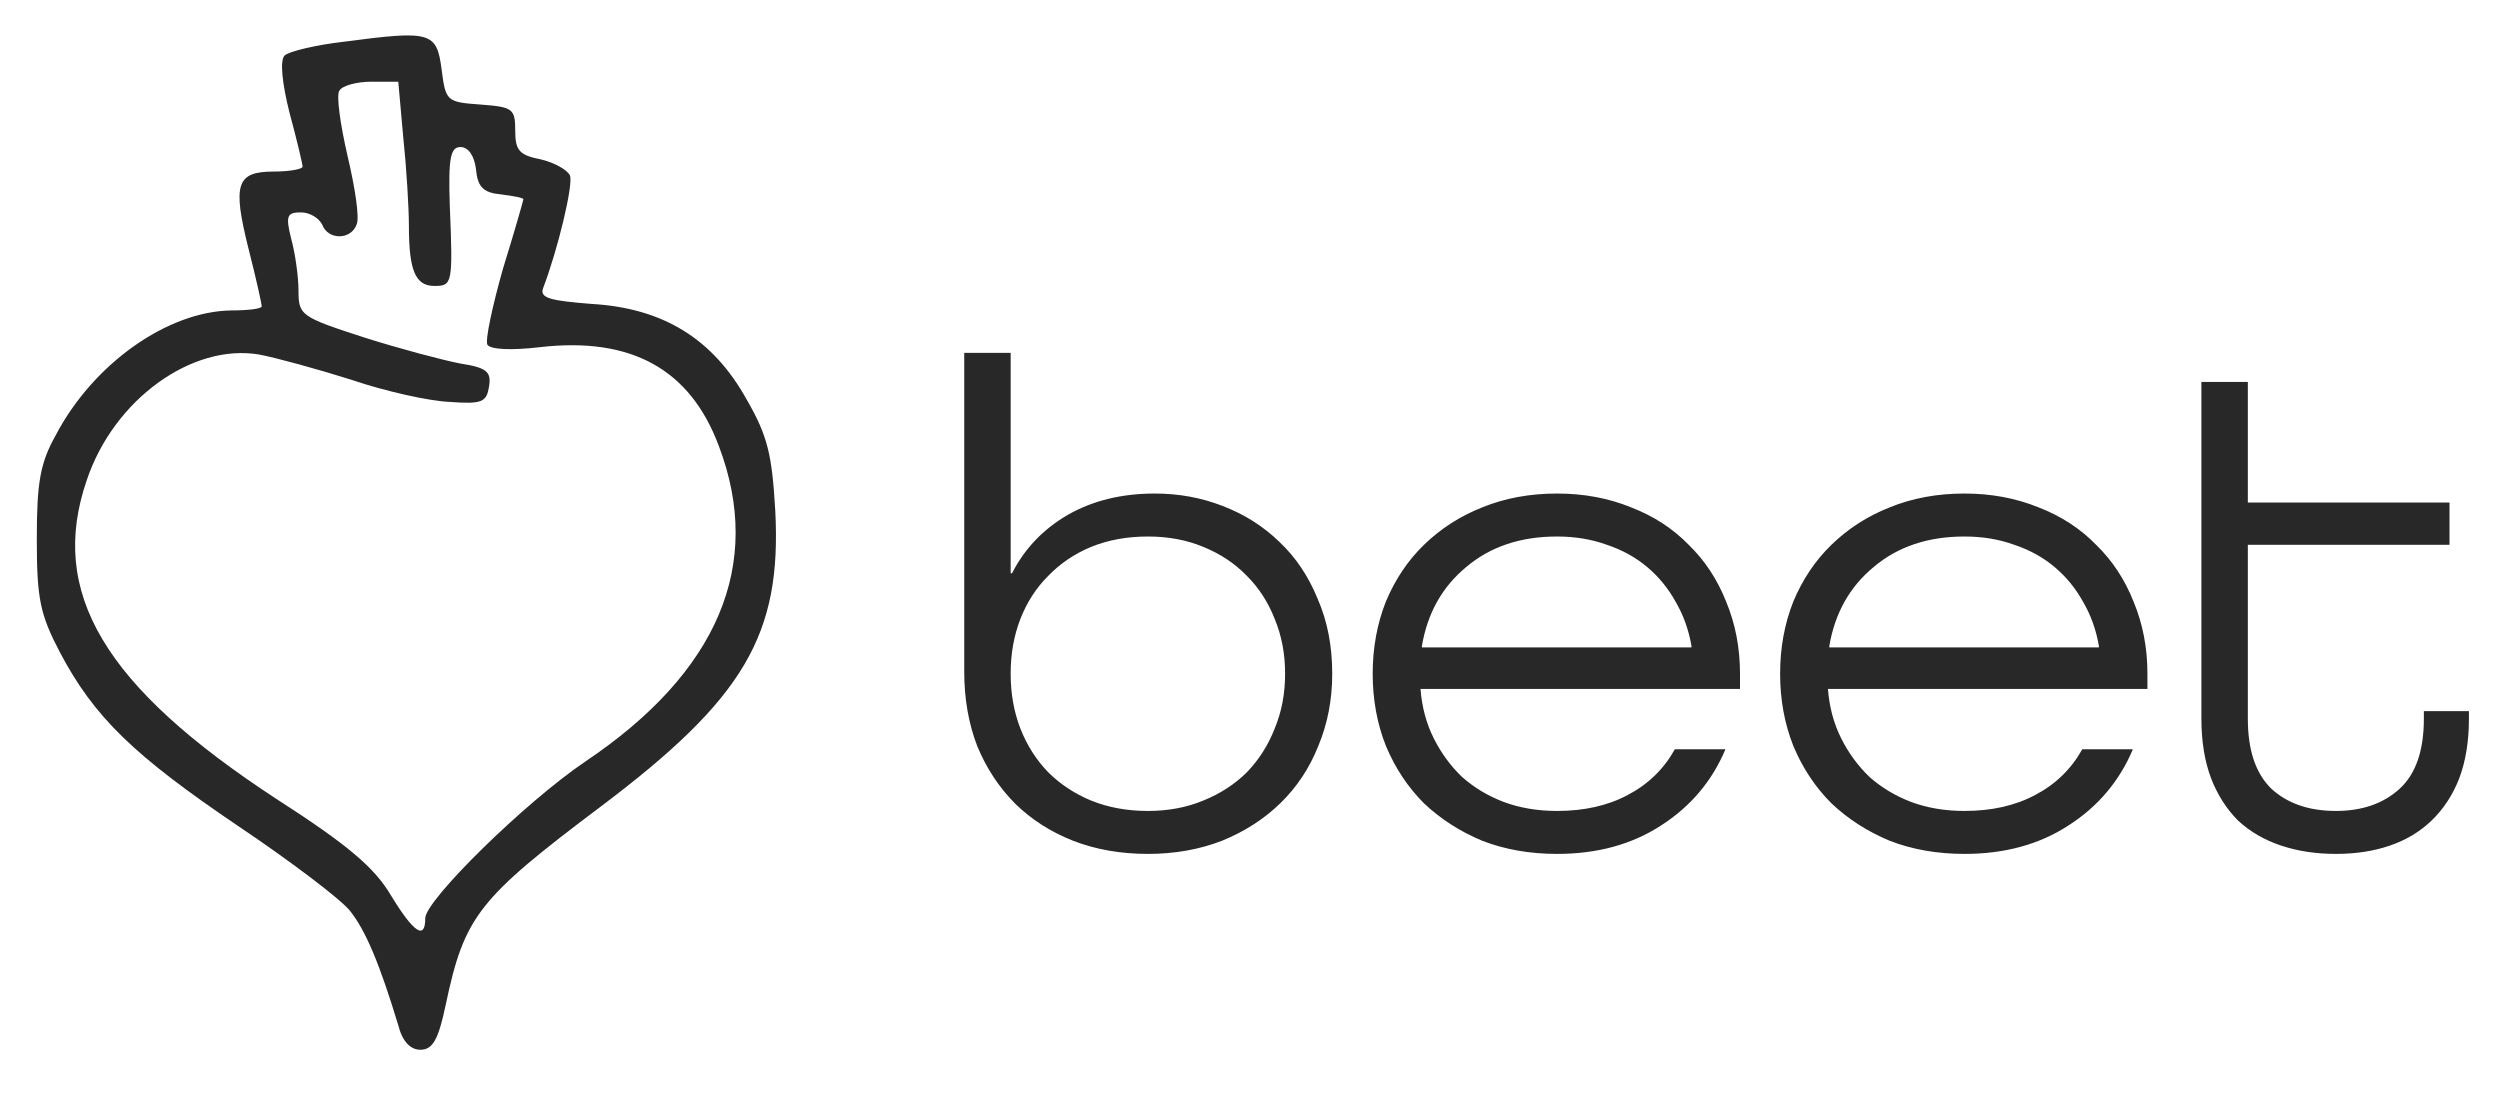
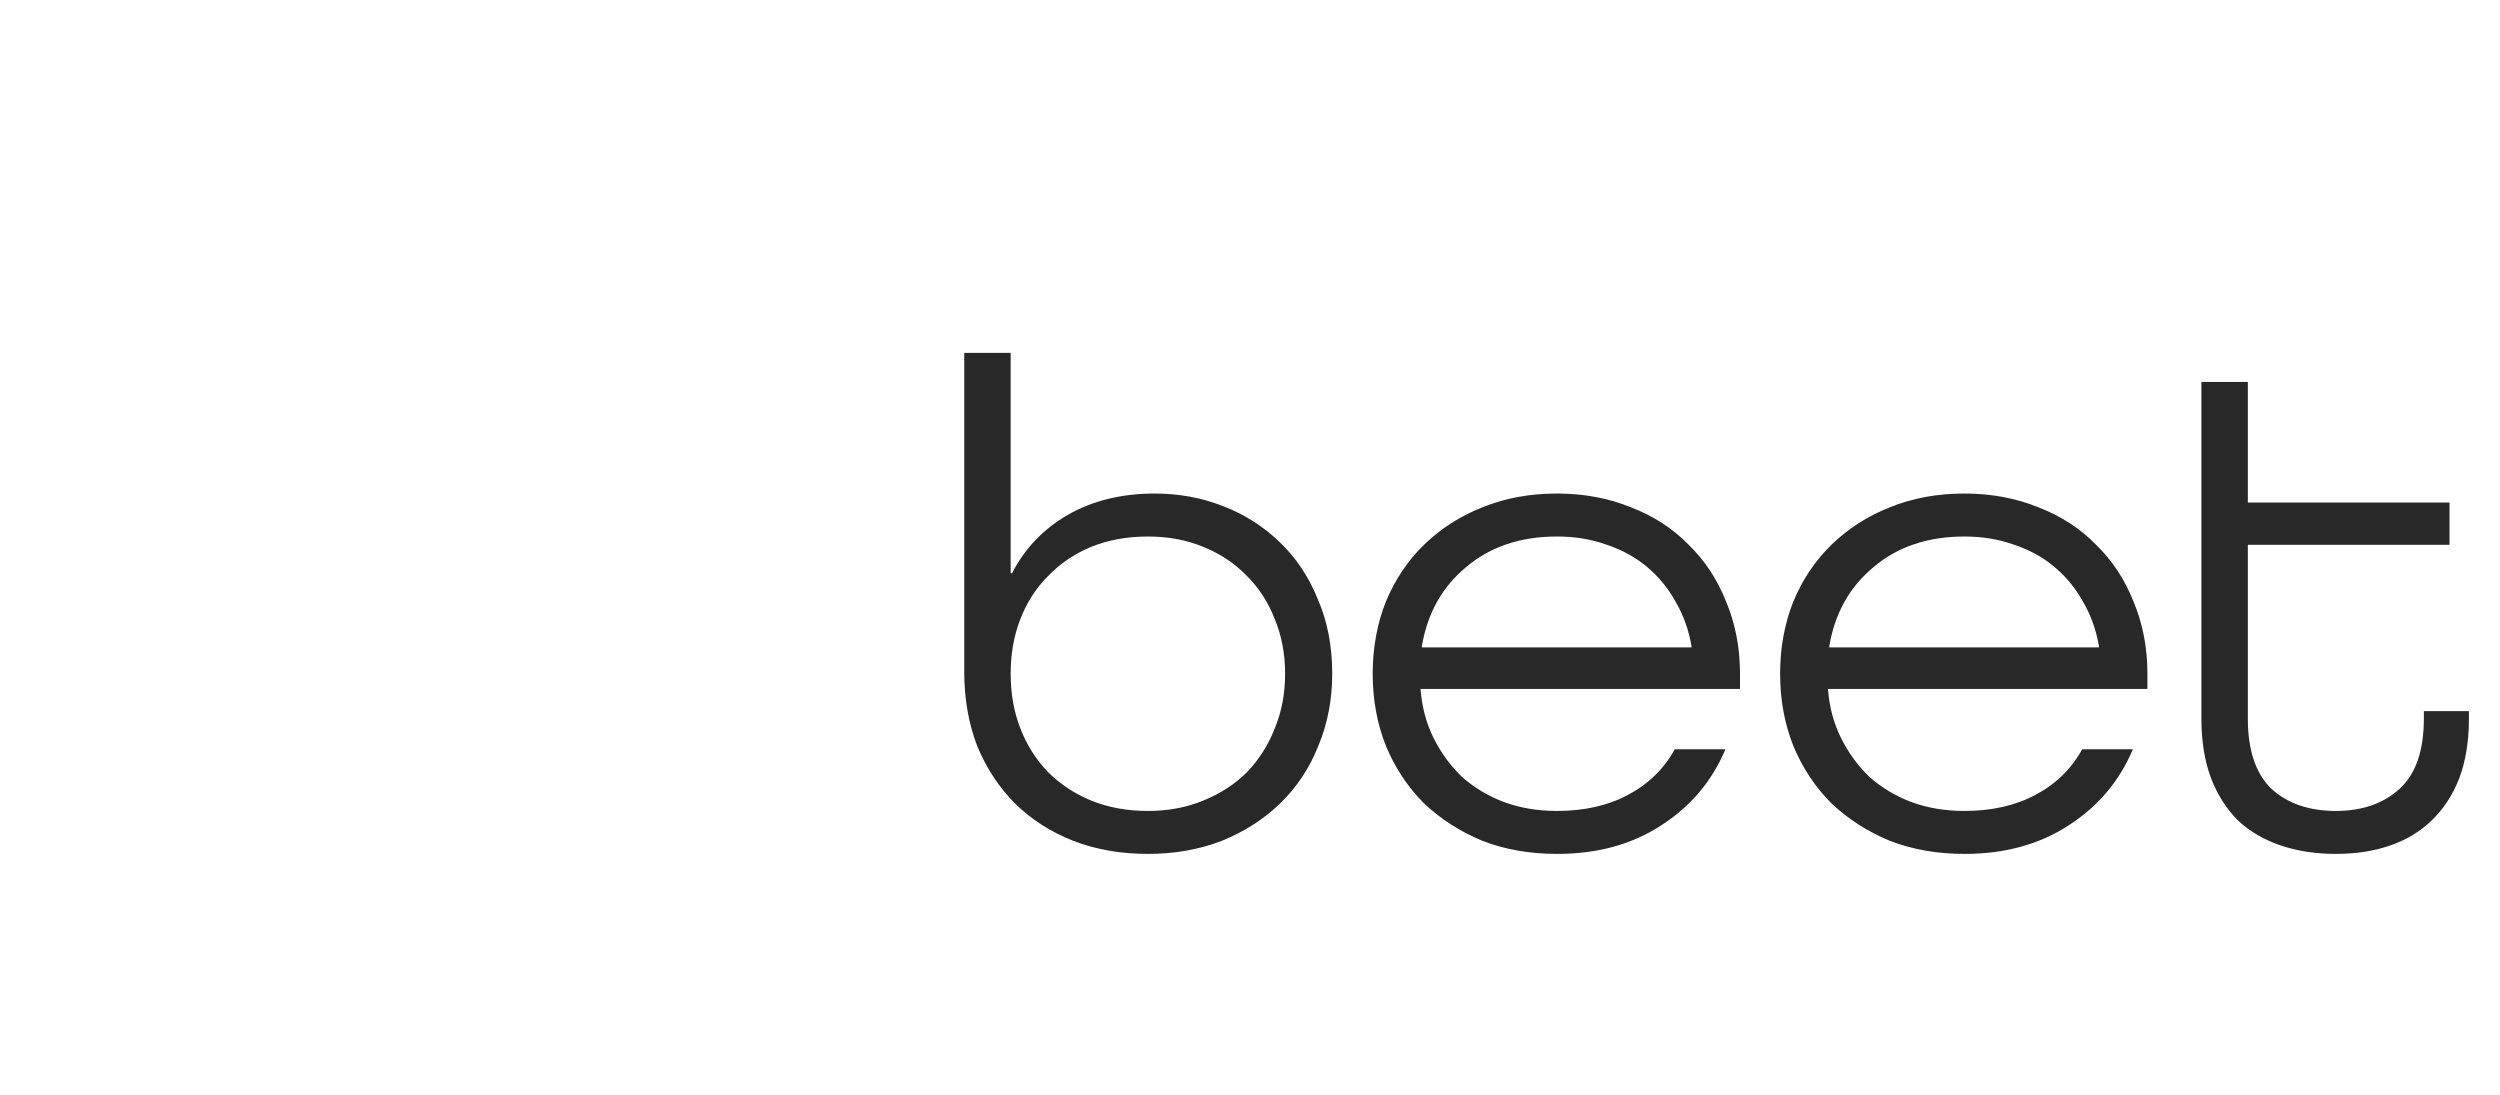
<svg xmlns="http://www.w3.org/2000/svg" style="isolation:isolate" viewBox="0 0 169 74" width="169pt" height="74pt">
  <defs>
    <clipPath id="_clipPath_2dmdmbXRStf619iPtVb5CWMXA26ALg7i">
      <rect width="169" height="74" />
    </clipPath>
  </defs>
  <g clip-path="url(#_clipPath_2dmdmbXRStf619iPtVb5CWMXA26ALg7i)">
-     <path d=" M 23.275 2.817 C 21.34 3.038 19.515 3.479 19.239 3.755 C 18.907 4.087 19.073 5.633 19.571 7.621 C 20.068 9.443 20.455 11.1 20.455 11.266 C 20.455 11.432 19.571 11.597 18.52 11.597 C 15.977 11.597 15.701 12.426 16.807 16.844 C 17.304 18.776 17.691 20.544 17.691 20.709 C 17.691 20.875 16.751 20.985 15.646 20.985 C 11.334 21.041 6.303 24.575 3.76 29.435 C 2.709 31.312 2.488 32.638 2.488 36.448 C 2.488 40.479 2.709 41.529 4.036 44.069 C 6.358 48.487 9.067 51.082 16.088 55.832 C 19.626 58.206 23.053 60.802 23.662 61.575 C 24.712 62.9 25.652 65.109 26.923 69.306 C 27.2 70.411 27.752 70.963 28.416 70.963 C 29.245 70.963 29.632 70.3 30.13 67.926 C 31.401 61.906 32.341 60.747 40.633 54.506 C 50.308 47.217 52.851 42.909 52.408 34.515 C 52.187 30.76 51.911 29.49 50.474 27.005 C 48.207 22.918 44.835 20.82 39.97 20.544 C 37.206 20.323 36.487 20.157 36.708 19.494 C 37.703 16.899 38.754 12.536 38.533 11.873 C 38.367 11.487 37.482 10.99 36.542 10.769 C 35.105 10.493 34.829 10.161 34.829 8.836 C 34.829 7.345 34.663 7.235 32.507 7.069 C 30.185 6.903 30.13 6.848 29.853 4.694 C 29.522 2.154 29.135 2.043 23.275 2.817 Z  M 27.255 9.223 C 27.476 11.321 27.642 14.027 27.642 15.297 C 27.642 18.279 28.084 19.329 29.356 19.329 C 30.572 19.329 30.627 19.218 30.406 13.917 C 30.295 10.658 30.461 9.941 31.125 9.941 C 31.678 9.941 32.065 10.548 32.175 11.432 C 32.286 12.647 32.673 13.033 33.889 13.144 C 34.718 13.254 35.381 13.364 35.381 13.475 C 35.381 13.53 34.773 15.684 33.999 18.169 C 33.281 20.709 32.783 23.029 32.949 23.305 C 33.17 23.636 34.608 23.691 36.487 23.47 C 42.679 22.752 46.659 24.961 48.594 30.152 C 51.635 38.16 48.539 45.45 39.583 51.469 C 35.492 54.23 28.748 60.857 28.748 62.072 C 28.748 63.563 27.974 63.066 26.426 60.526 C 25.32 58.648 23.496 57.102 18.686 54.009 C 7.021 46.388 3.262 40.038 5.861 32.472 C 7.685 27.005 12.992 23.194 17.525 23.967 C 18.686 24.188 21.506 24.961 23.772 25.679 C 26.039 26.452 29.024 27.115 30.406 27.17 C 32.617 27.336 32.894 27.17 33.06 26.121 C 33.225 25.127 32.894 24.851 31.125 24.575 C 29.964 24.354 27.034 23.581 24.601 22.808 C 20.345 21.427 20.179 21.317 20.179 19.66 C 20.179 18.721 19.958 17.12 19.681 16.126 C 19.294 14.579 19.405 14.358 20.345 14.358 C 20.953 14.358 21.561 14.745 21.782 15.187 C 22.169 16.236 23.717 16.236 24.104 15.187 C 24.325 14.745 23.993 12.647 23.496 10.548 C 22.998 8.394 22.722 6.406 22.943 6.13 C 23.109 5.799 24.104 5.523 25.099 5.523 L 26.923 5.523 L 27.255 9.223 L 27.255 9.223 Z " fill="rgb(40,40,40)" />
    <path d=" M 77.597 57.724 C 75.755 57.724 74.068 57.428 72.538 56.834 C 71.038 56.241 69.742 55.413 68.649 54.351 C 67.556 53.258 66.697 51.962 66.072 50.463 C 65.479 48.932 65.182 47.246 65.182 45.403 L 65.182 23.853 L 68.321 23.853 L 68.321 38.751 L 68.415 38.751 C 69.258 37.095 70.508 35.783 72.163 34.815 C 73.849 33.847 75.817 33.363 78.066 33.363 C 79.69 33.363 81.22 33.644 82.657 34.206 C 84.125 34.768 85.405 35.58 86.499 36.642 C 87.592 37.673 88.451 38.954 89.075 40.484 C 89.731 41.983 90.059 43.67 90.059 45.544 C 90.059 47.293 89.747 48.917 89.122 50.416 C 88.529 51.915 87.67 53.211 86.545 54.304 C 85.452 55.366 84.141 56.21 82.61 56.834 C 81.08 57.428 79.409 57.724 77.597 57.724 Z  M 77.597 54.82 C 78.972 54.82 80.221 54.585 81.345 54.117 C 82.501 53.648 83.485 53.008 84.297 52.196 C 85.109 51.353 85.733 50.369 86.171 49.245 C 86.639 48.12 86.873 46.887 86.873 45.544 C 86.873 44.201 86.639 42.967 86.171 41.843 C 85.733 40.718 85.109 39.75 84.297 38.938 C 83.485 38.095 82.501 37.439 81.345 36.97 C 80.221 36.502 78.972 36.268 77.597 36.268 C 76.192 36.268 74.911 36.502 73.756 36.97 C 72.631 37.439 71.663 38.095 70.851 38.938 C 70.039 39.75 69.414 40.718 68.977 41.843 C 68.54 42.967 68.321 44.201 68.321 45.544 C 68.321 46.887 68.54 48.12 68.977 49.245 C 69.414 50.369 70.039 51.353 70.851 52.196 C 71.663 53.008 72.631 53.648 73.756 54.117 C 74.911 54.585 76.192 54.82 77.597 54.82 Z  M 96.027 46.574 C 96.12 47.792 96.417 48.901 96.917 49.901 C 97.416 50.9 98.057 51.775 98.837 52.524 C 99.65 53.242 100.586 53.805 101.648 54.211 C 102.741 54.617 103.944 54.82 105.256 54.82 C 107.098 54.82 108.691 54.461 110.034 53.742 C 111.409 53.024 112.47 51.993 113.22 50.65 L 116.64 50.65 C 115.734 52.805 114.282 54.523 112.283 55.804 C 110.315 57.084 107.973 57.724 105.256 57.724 C 103.413 57.724 101.726 57.428 100.196 56.834 C 98.697 56.21 97.385 55.366 96.261 54.304 C 95.168 53.211 94.309 51.915 93.684 50.416 C 93.091 48.917 92.794 47.293 92.794 45.544 C 92.794 43.795 93.091 42.17 93.684 40.671 C 94.309 39.172 95.168 37.892 96.261 36.83 C 97.385 35.737 98.697 34.893 100.196 34.3 C 101.726 33.675 103.413 33.363 105.256 33.363 C 107.067 33.363 108.738 33.675 110.269 34.3 C 111.799 34.893 113.095 35.737 114.157 36.83 C 115.25 37.892 116.093 39.172 116.687 40.671 C 117.312 42.17 117.624 43.795 117.624 45.544 L 117.624 46.574 L 96.027 46.574 L 96.027 46.574 Z  M 105.256 36.268 C 102.788 36.268 100.743 36.955 99.119 38.329 C 97.494 39.672 96.495 41.452 96.12 43.67 L 96.12 43.763 L 114.344 43.763 L 114.344 43.67 C 114.157 42.577 113.798 41.577 113.267 40.671 C 112.767 39.766 112.127 38.985 111.346 38.329 C 110.565 37.673 109.66 37.173 108.629 36.83 C 107.598 36.455 106.474 36.268 105.256 36.268 Z  M 123.569 46.574 C 123.662 47.792 123.959 48.901 124.459 49.901 C 124.958 50.9 125.599 51.775 126.379 52.524 C 127.192 53.242 128.128 53.805 129.19 54.211 C 130.284 54.617 131.486 54.82 132.798 54.82 C 134.64 54.82 136.233 54.461 137.576 53.742 C 138.951 53.024 140.012 51.993 140.762 50.65 L 144.182 50.65 C 143.276 52.805 141.824 54.523 139.825 55.804 C 137.857 57.084 135.515 57.724 132.798 57.724 C 130.955 57.724 129.268 57.428 127.738 56.834 C 126.239 56.21 124.927 55.366 123.803 54.304 C 122.71 53.211 121.851 51.915 121.226 50.416 C 120.633 48.917 120.336 47.293 120.336 45.544 C 120.336 43.795 120.633 42.17 121.226 40.671 C 121.851 39.172 122.71 37.892 123.803 36.83 C 124.927 35.737 126.239 34.893 127.738 34.3 C 129.268 33.675 130.955 33.363 132.798 33.363 C 134.609 33.363 136.28 33.675 137.811 34.3 C 139.341 34.893 140.637 35.737 141.699 36.83 C 142.792 37.892 143.635 39.172 144.229 40.671 C 144.854 42.17 145.166 43.795 145.166 45.544 L 145.166 46.574 L 123.569 46.574 L 123.569 46.574 Z  M 132.798 36.268 C 130.33 36.268 128.285 36.955 126.661 38.329 C 125.036 39.672 124.037 41.452 123.662 43.67 L 123.662 43.763 L 141.886 43.763 L 141.886 43.67 C 141.699 42.577 141.34 41.577 140.809 40.671 C 140.309 39.766 139.669 38.985 138.888 38.329 C 138.107 37.673 137.202 37.173 136.171 36.83 C 135.14 36.455 134.016 36.268 132.798 36.268 Z  M 166.899 48.589 C 166.899 50.119 166.68 51.462 166.243 52.618 C 165.806 53.742 165.181 54.695 164.369 55.476 C 163.588 56.225 162.651 56.787 161.558 57.162 C 160.465 57.537 159.247 57.724 157.904 57.724 C 156.561 57.724 155.327 57.537 154.203 57.162 C 153.078 56.787 152.11 56.225 151.298 55.476 C 150.517 54.695 149.908 53.742 149.471 52.618 C 149.034 51.462 148.815 50.119 148.815 48.589 L 148.815 25.82 L 151.954 25.82 L 151.954 33.972 L 165.587 33.972 L 165.587 36.83 L 151.954 36.83 L 151.954 48.589 C 151.954 50.713 152.485 52.29 153.547 53.321 C 154.64 54.32 156.092 54.82 157.904 54.82 C 159.684 54.82 161.121 54.32 162.214 53.321 C 163.307 52.321 163.853 50.744 163.853 48.589 L 163.853 48.073 L 166.899 48.073 L 166.899 48.589 L 166.899 48.589 Z " fill="rgb(40,40,40)" />
  </g>
</svg>